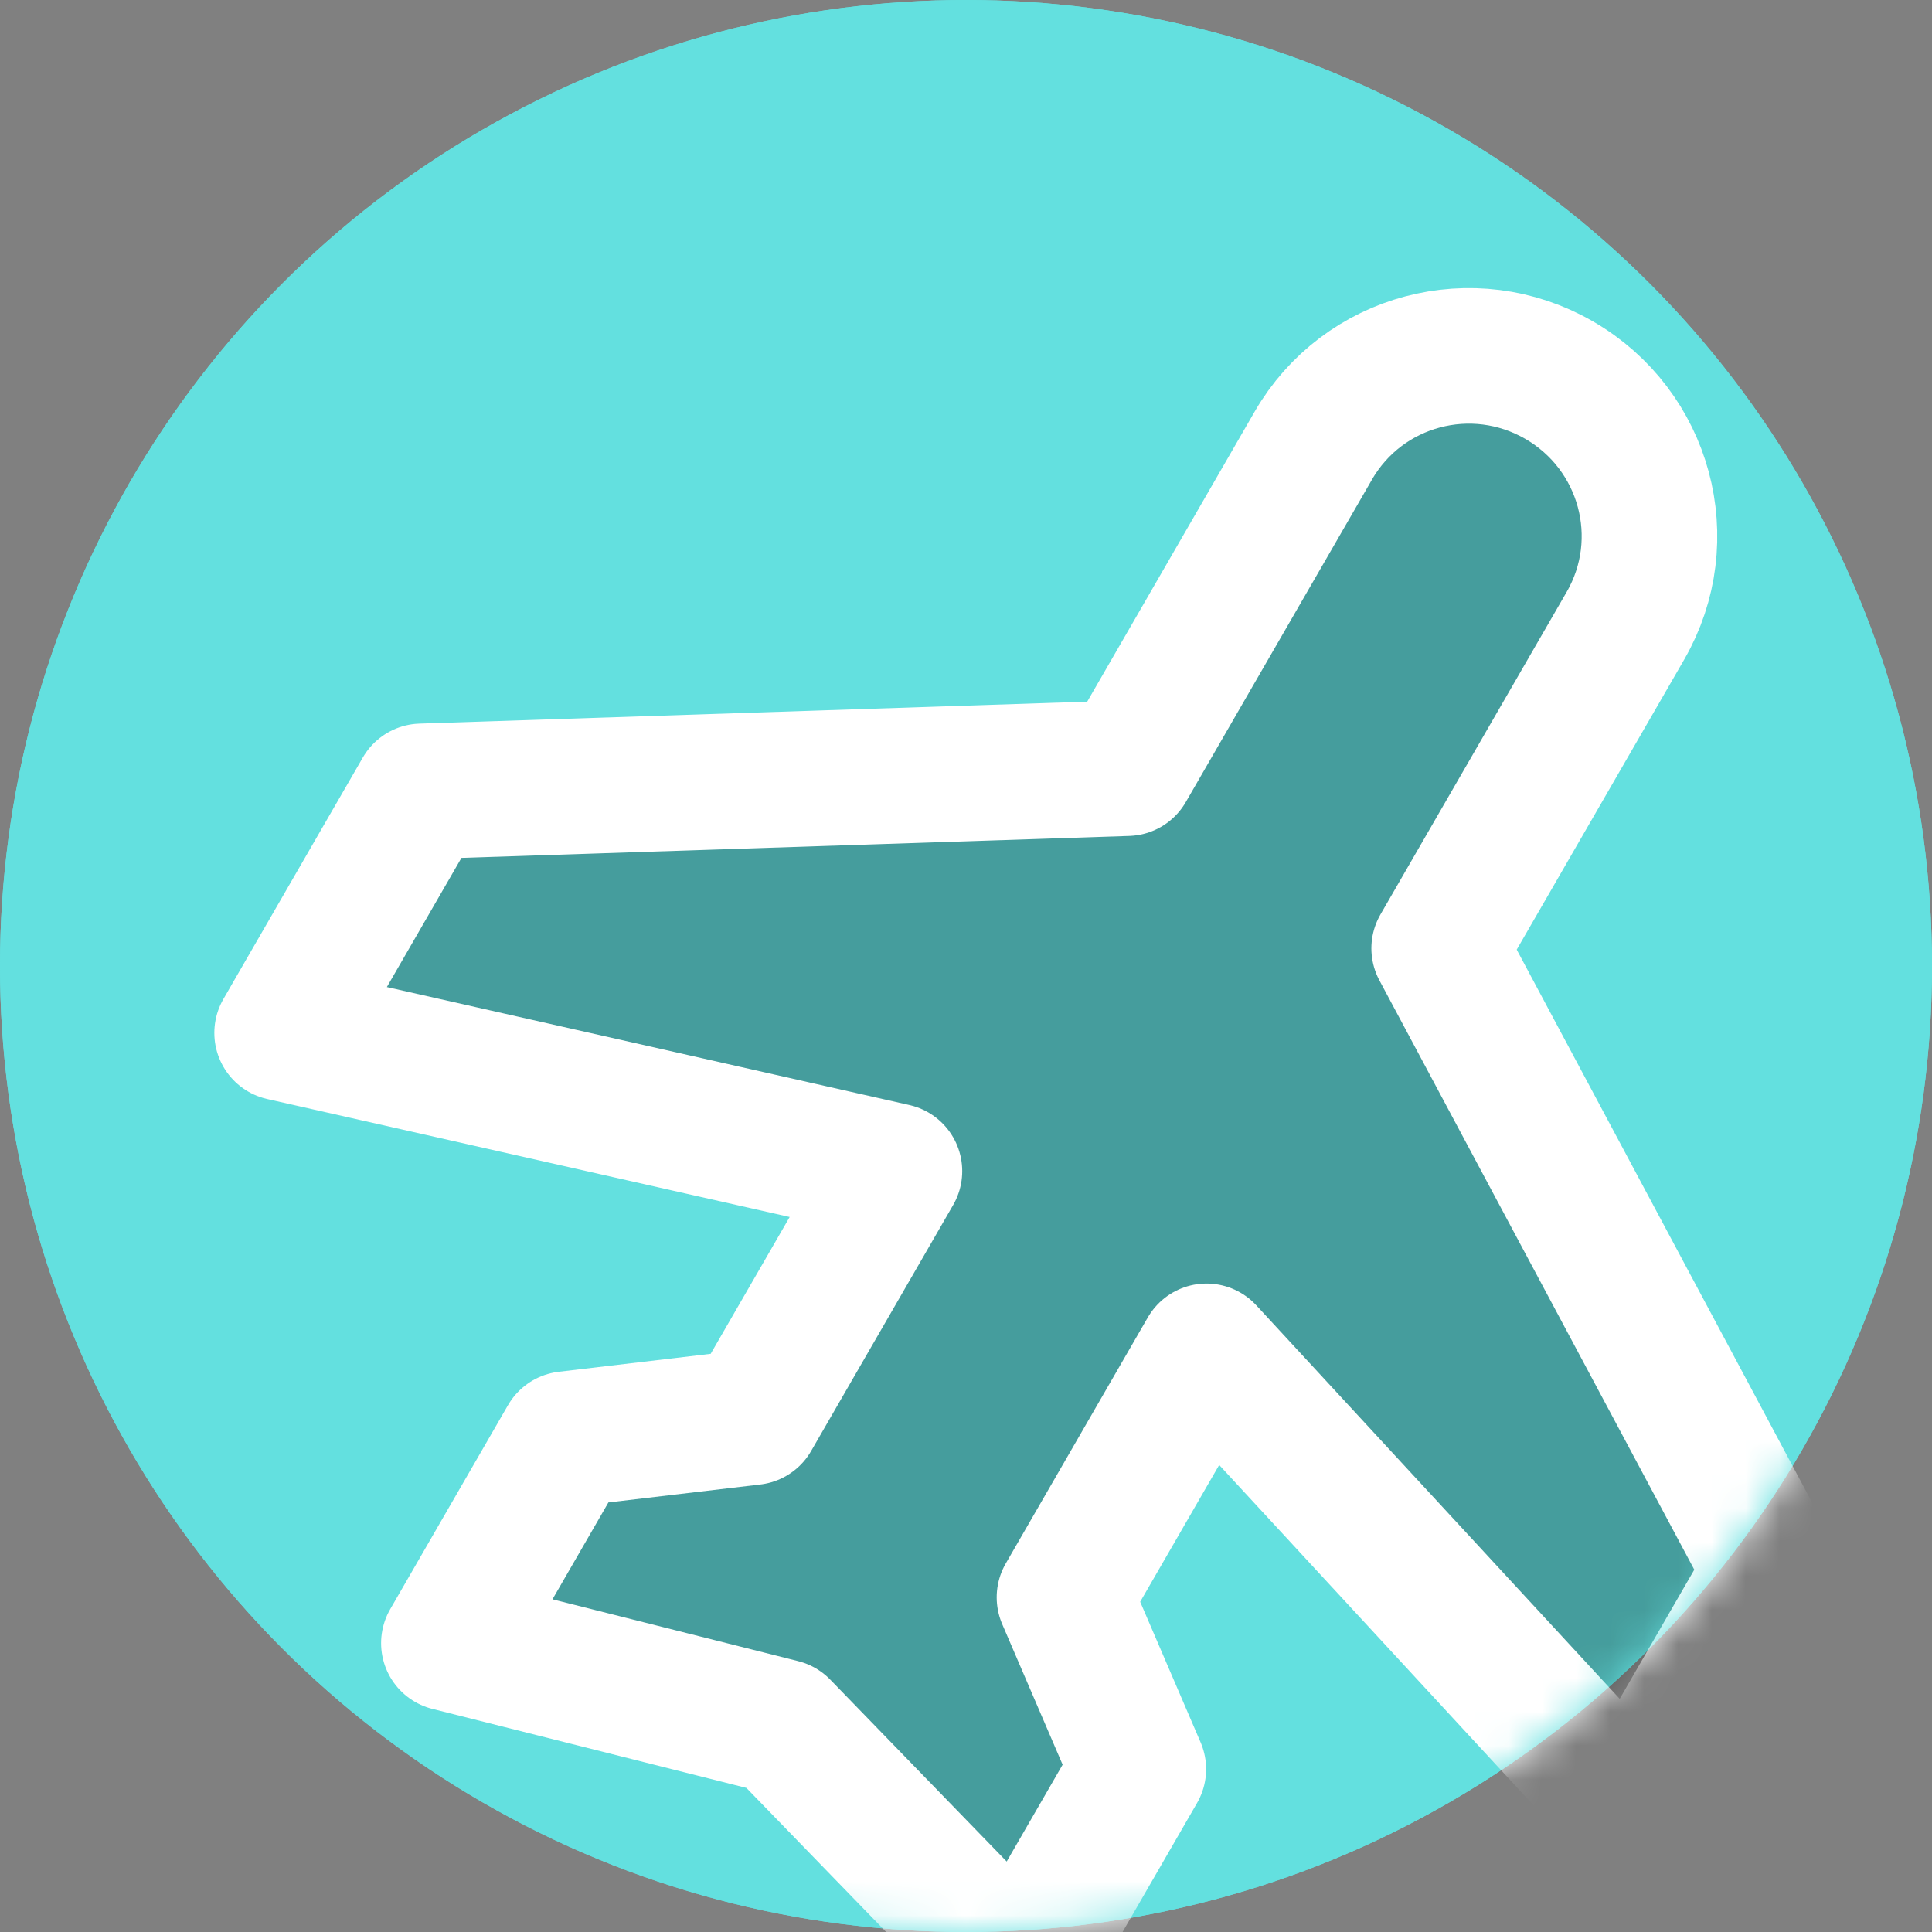
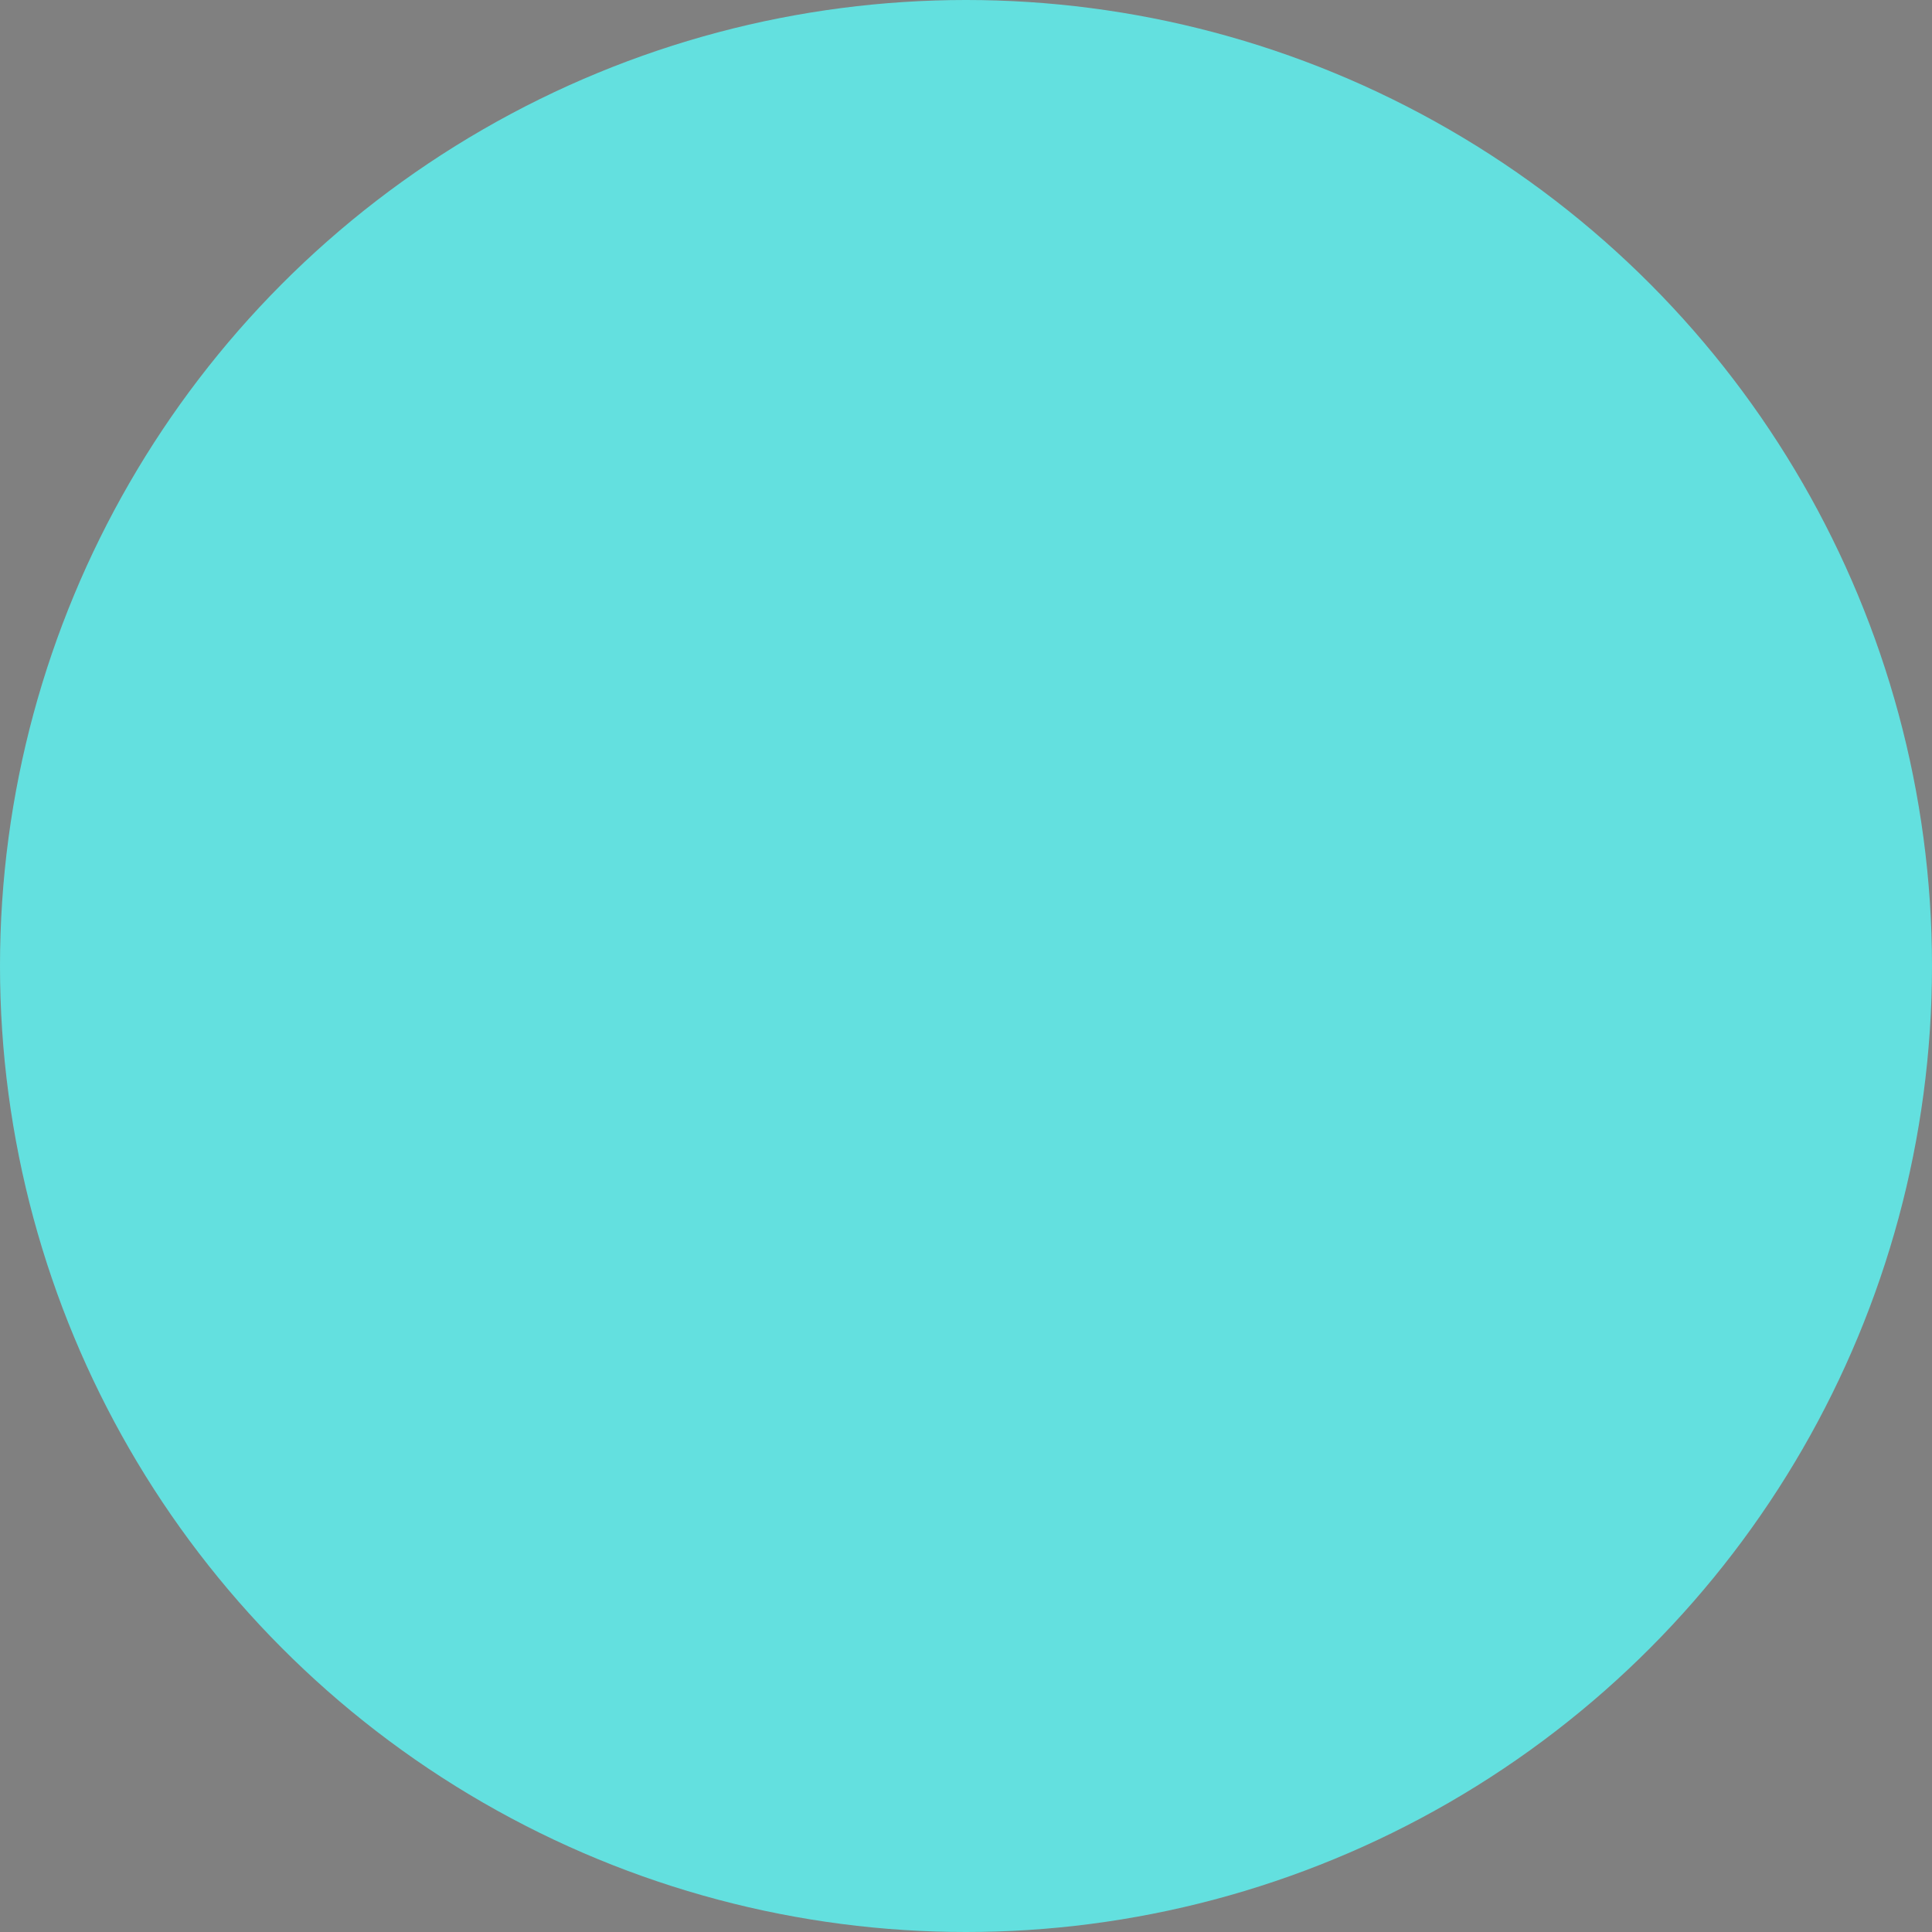
<svg xmlns="http://www.w3.org/2000/svg" xmlns:xlink="http://www.w3.org/1999/xlink" width="57px" height="57px" viewBox="0 0 57 57" version="1.1">
  <rect x="0" y="0" width="57" height="57" fill="#808080" stroke="none" />
  <title>Group 5</title>
  <desc>Created with Sketch.</desc>
  <defs>
-     <circle id="path-1" cx="28.5" cy="28.5" r="28.5" />
-   </defs>
+     </defs>
  <g id="Icon" stroke="none" stroke-width="1" fill="none" fill-rule="evenodd">
    <g id="Artboard" transform="translate(-177, -1016)">
      <g id="Group-5" transform="translate(177, 1016)">
        <circle id="Oval" fill="#63E0DF" cx="28.5" cy="28.5" r="28.5" />
        <mask id="mask-2" fill="white">
          <use xlink:href="#path-1" />
        </mask>
        <use id="Oval" fill="#63E0DF" xlink:href="#path-1" />
        <g id="plane" mask="url(#mask-2)">
          <g transform="translate(34.687, 31.687) rotate(-330) translate(-34.687, -31.687) translate(7.687, 4.687)" id="Path">
            <polygon stroke="none" fill="none" points="0.245 0.432 53.245 0.432 53.245 53.432 0.245 53.432" />
-             <path d="M31.878,33.631 L31.878,42.012 L36.299,45.312 L36.299,52.263 L26.562,49.494 L16.825,52.263 L16.825,45.312 L21.246,42.012 L21.246,33.631 L3.562,39.131 L3.562,30.903 L21.246,19.903 L21.246,8.915 C21.246,5.982 23.625,3.615 26.562,3.615 C29.499,3.615 31.878,5.982 31.878,8.915 L31.878,19.903 L49.562,30.903 L49.562,39.131 L31.878,33.631 Z" stroke="#FFFFFF" stroke-width="4" fill-opacity="0.3" fill="#000000" fill-rule="nonzero" stroke-linejoin="round" />
+             <path d="M31.878,33.631 L31.878,42.012 L36.299,45.312 L36.299,52.263 L26.562,49.494 L16.825,52.263 L16.825,45.312 L21.246,42.012 L21.246,33.631 L3.562,39.131 L3.562,30.903 L21.246,19.903 L21.246,8.915 C21.246,5.982 23.625,3.615 26.562,3.615 C29.499,3.615 31.878,5.982 31.878,8.915 L49.562,30.903 L49.562,39.131 L31.878,33.631 Z" stroke="#FFFFFF" stroke-width="4" fill-opacity="0.3" fill="#000000" fill-rule="nonzero" stroke-linejoin="round" />
          </g>
        </g>
      </g>
    </g>
  </g>
</svg>